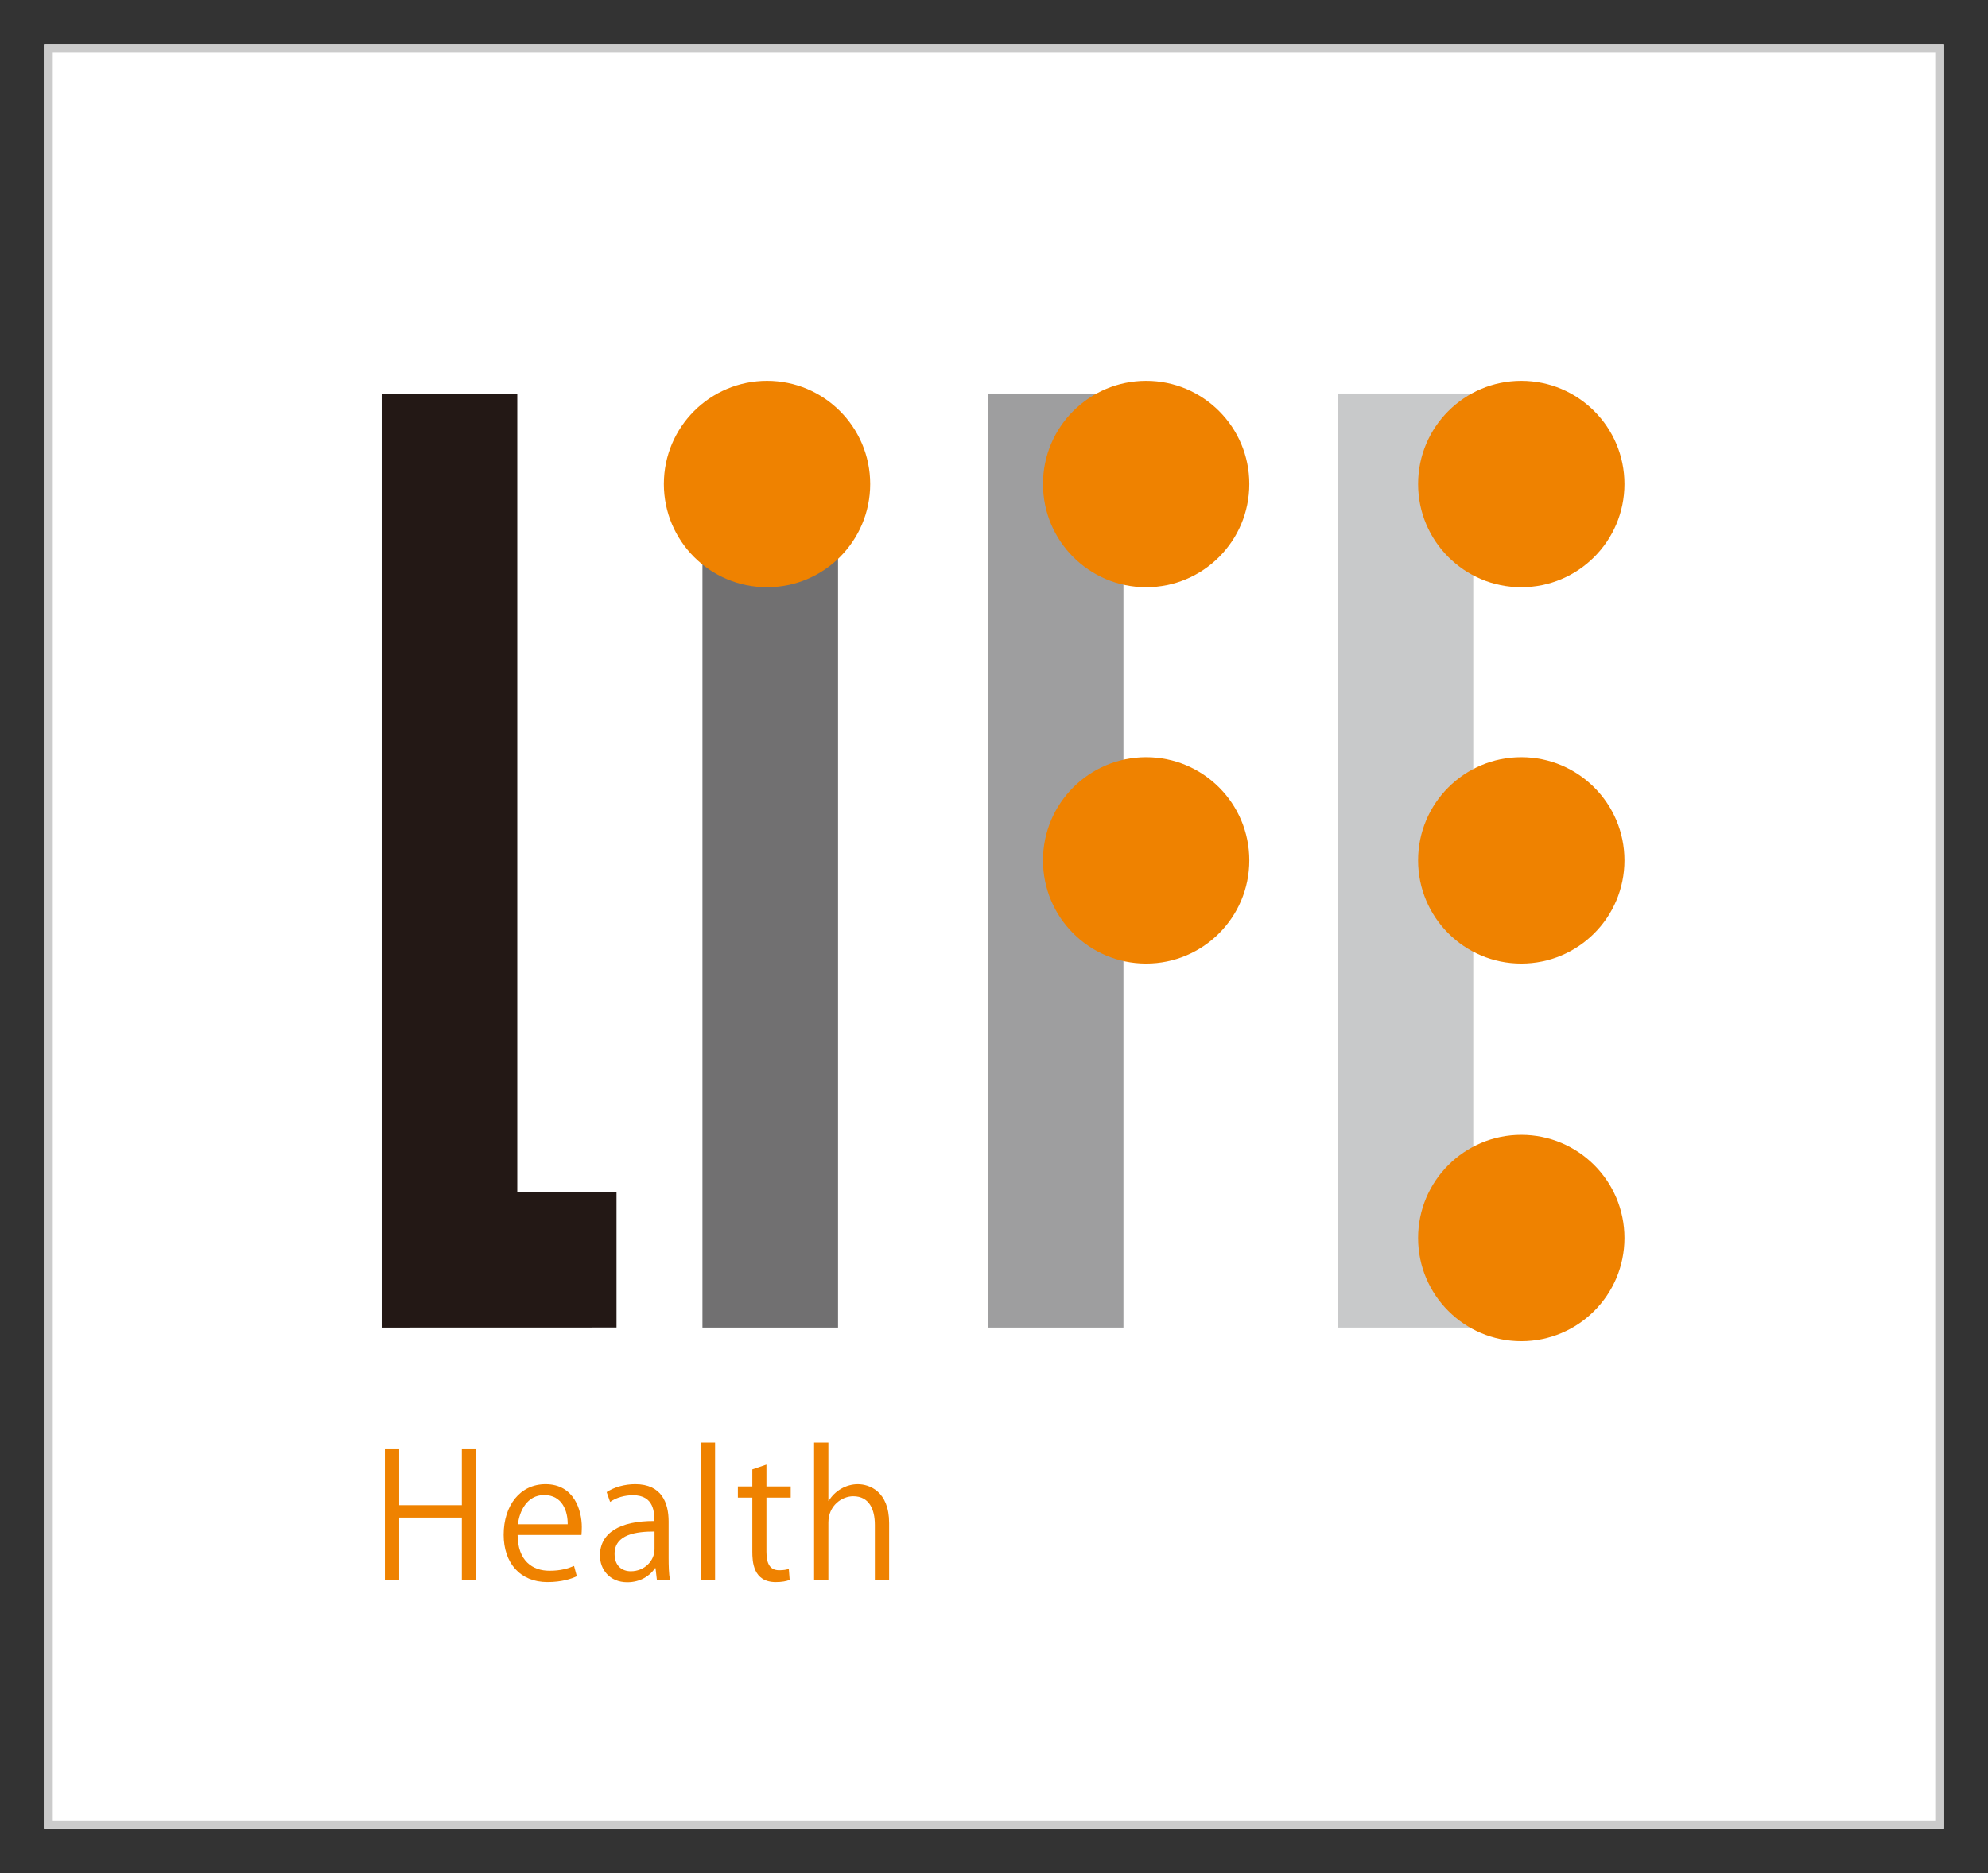
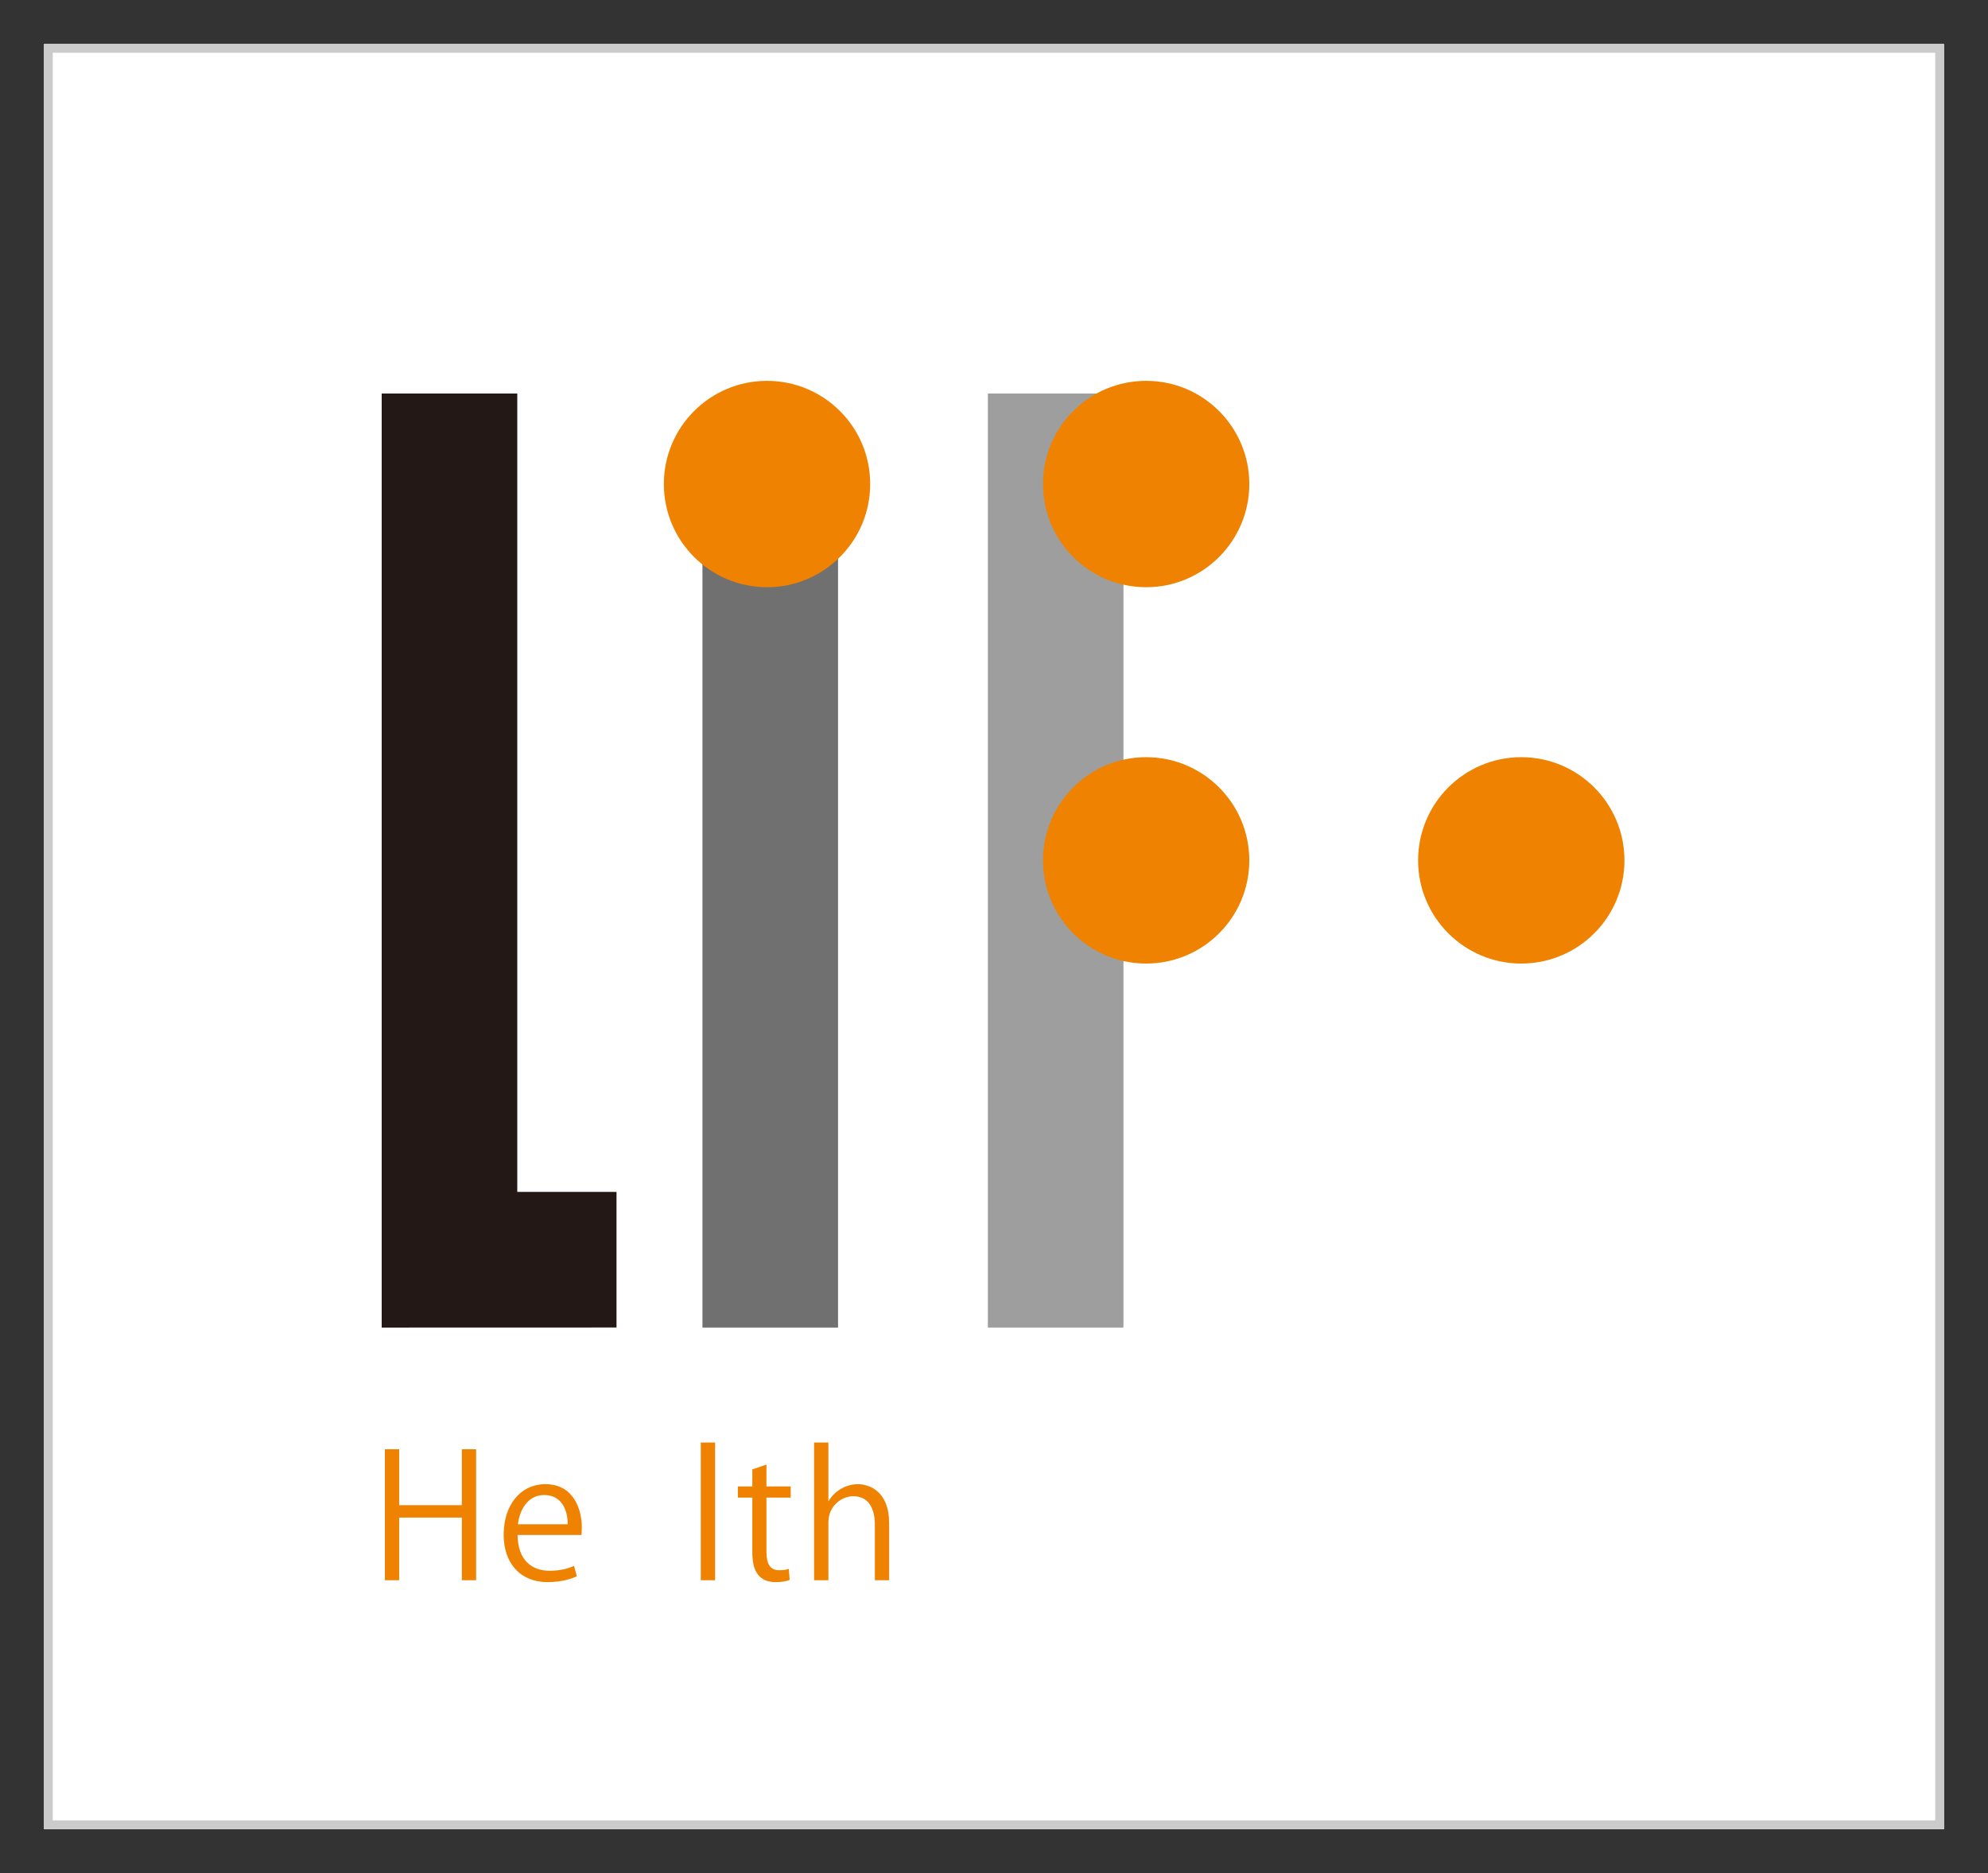
<svg xmlns="http://www.w3.org/2000/svg" xmlns:xlink="http://www.w3.org/1999/xlink" version="1.1" x="0px" y="0px" viewBox="0 0 226 213" enable-background="new 0 0 226 213" xml:space="preserve">
  <rect x="0" y="0" width="226" height="213" fill="#333333" stroke="none" />
  <g id="on">
    <g>
      <rect x="5" y="5" fill="#FFFFFF" width="216" height="203" />
    </g>
    <g>
      <g>
        <defs>
-           <polygon id="SVGID_33_" points="221,208 176,208 5,208 5,5 221,5     " />
-         </defs>
+           </defs>
        <clipPath id="SVGID_2_">
          <use xlink:href="#SVGID_33_" overflow="visible" />
        </clipPath>
      </g>
      <g>
        <path fill="#CBCBCB" d="M220,6v201H6V6H220 M221,5H5v203h216V5L221,5z" />
      </g>
    </g>
    <g>
      <g>
-         <rect x="152.067" y="44.747" fill="#C8C9CA" width="15.416" height="106.213" />
        <rect x="112.303" y="44.747" fill="#9E9E9F" width="15.412" height="106.213" />
        <rect x="79.856" y="53.651" fill="#717071" width="15.414" height="97.309" />
        <polygon fill="#231815" points="70.087,135.535 58.806,135.535 58.806,44.747 43.391,44.747 43.391,150.96 70.087,150.952    " />
        <g>
          <ellipse fill="#EF8200" cx="87.197" cy="55.04" rx="11.728" ry="11.733" />
          <g>
            <ellipse fill="#EF8200" cx="130.296" cy="97.834" rx="11.728" ry="11.733" />
          </g>
          <g>
-             <circle fill="#EF8200" cx="172.942" cy="140.777" r="11.73" />
-           </g>
+             </g>
          <g>
-             <ellipse fill="#EF8200" cx="172.942" cy="55.04" rx="11.73" ry="11.733" />
-           </g>
+             </g>
          <g>
            <ellipse fill="#EF8200" cx="130.296" cy="55.04" rx="11.728" ry="11.733" />
          </g>
          <g>
            <ellipse fill="#EF8200" cx="172.942" cy="97.834" rx="11.73" ry="11.733" />
          </g>
        </g>
      </g>
      <g>
-         <path fill="#EF8200" d="M54.126,179.69h-1.623v-7.124h-7.124v7.124h-1.623v-14.894h1.623v6.361h7.124v-6.361h1.623V179.69z" />
+         <path fill="#EF8200" d="M54.126,179.69h-1.623v-7.124h-7.124v7.124h-1.623v-14.894h1.623v6.361h7.124v-6.361h1.623V179.69" />
        <path fill="#EF8200" d="M65.573,179.239c-0.606,0.294-1.721,0.666-3.345,0.666c-3.111,0-4.971-2.193-4.971-5.382     c0-3.347,1.879-5.754,4.757-5.754c3.284,0,4.127,3.015,4.127,4.874c0,0.372-0.02,0.646-0.039,0.9h-7.26     c0.02,2.956,1.705,4.071,3.62,4.071c1.33,0,2.133-0.274,2.798-0.548L65.573,179.239z M64.536,173.329     c0.019-1.449-0.587-3.327-2.68-3.327c-1.957,0-2.818,1.859-2.975,3.327H64.536z" />
-         <path fill="#EF8200" d="M76.011,177.145c0,0.88,0.019,1.8,0.157,2.545h-1.488l-0.157-1.37h-0.059     c-0.546,0.841-1.643,1.604-3.149,1.604c-2.037,0-3.112-1.487-3.112-3.034c0-2.564,2.231-3.952,6.184-3.933     c0-0.9,0-2.936-2.426-2.936c-0.922,0-1.88,0.255-2.603,0.763l-0.392-1.115c0.861-0.568,2.055-0.901,3.247-0.901     c3.014,0,3.798,2.133,3.798,4.247V177.145z M74.407,174.151c-2.017,0-4.54,0.293-4.54,2.545c0,1.37,0.861,1.976,1.84,1.976     c1.585,0,2.701-1.213,2.701-2.505V174.151z" />
        <path fill="#EF8200" d="M81.291,179.69h-1.624v-15.657h1.624V179.69z" />
        <path fill="#EF8200" d="M85.525,167.086l1.605-0.548v2.486h2.759v1.272h-2.759v6.164c0,1.351,0.41,2.095,1.447,2.095     c0.489,0,0.823-0.059,1.097-0.157l0.097,1.253c-0.352,0.157-0.899,0.255-1.585,0.255c-2.582,0-2.661-2.348-2.661-3.484v-6.126     h-1.643v-1.272h1.643V167.086z" />
        <path fill="#EF8200" d="M101.079,179.69h-1.624v-6.302c0-1.742-0.626-3.249-2.465-3.249c-1.252,0-2.818,1.037-2.818,2.994v6.557     h-1.624v-15.657h1.624v6.635h0.039c0.705-1.174,1.996-1.898,3.307-1.898c1.311,0,3.561,0.803,3.561,4.423V179.69z" />
      </g>
    </g>
  </g>
  <g id="レイヤー_3">
</g>
</svg>